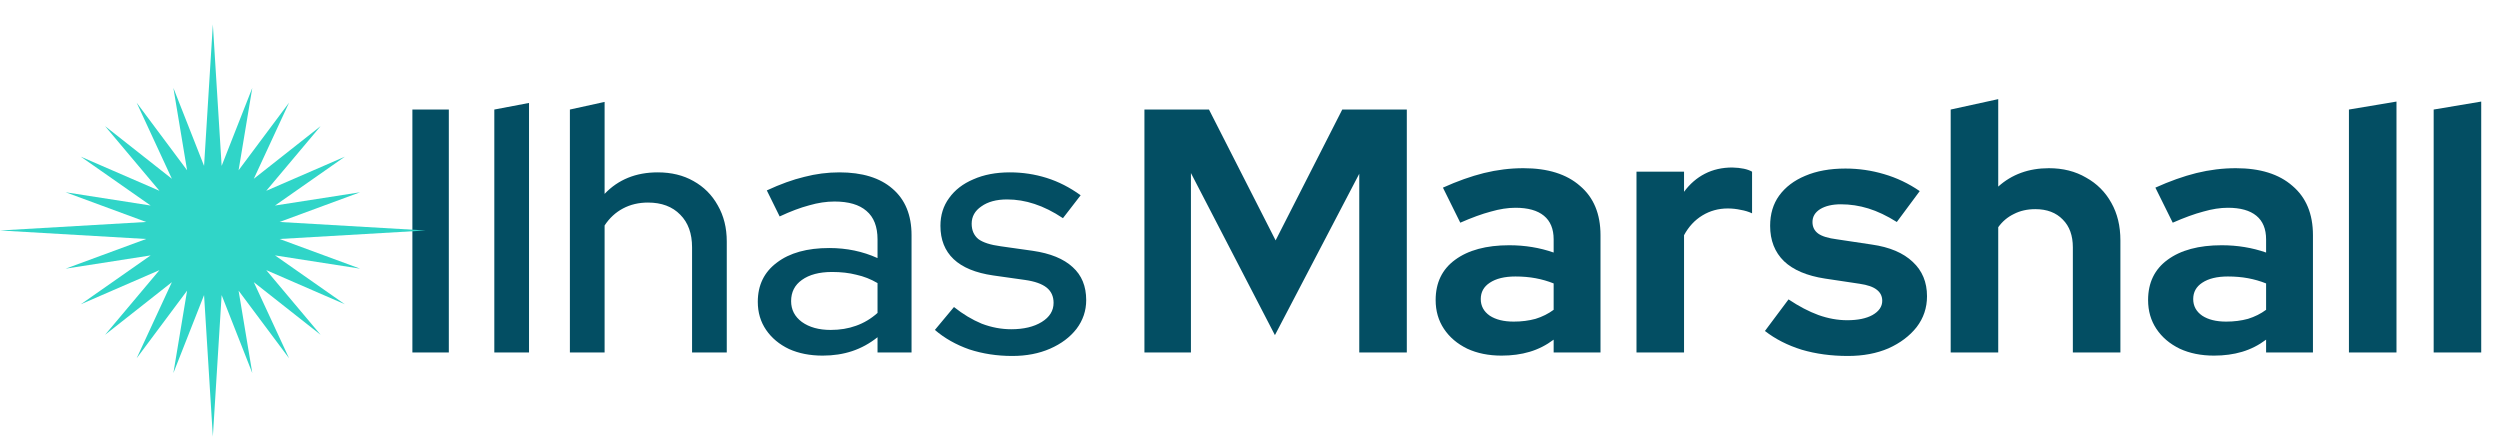
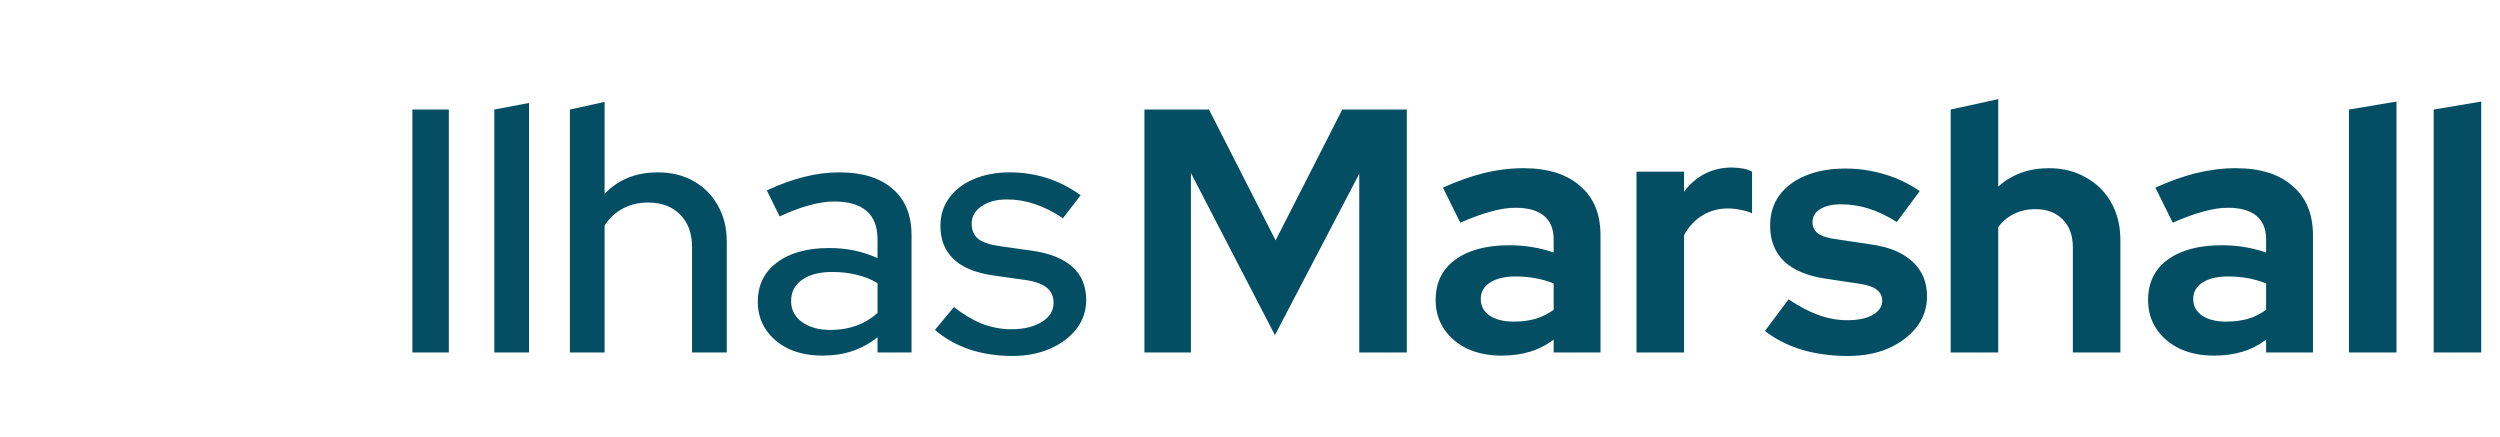
<svg xmlns="http://www.w3.org/2000/svg" width="922" height="161" viewBox="0 0 922 161" fill="none">
  <path d="M152.088 130V40.4H165.528V130H152.088ZM182.302 130V40.4L195.102 37.968V130H182.302ZM210.177 130V40.4L222.977 37.584V71.504C228.012 66.213 234.54 63.568 242.561 63.568C247.596 63.568 251.99 64.635 255.745 66.768C259.585 68.901 262.572 71.888 264.705 75.728C266.924 79.568 268.033 84.005 268.033 89.04V130H255.233V91.216C255.233 86.096 253.782 82.085 250.881 79.184C247.98 76.197 244.012 74.704 238.977 74.704C235.564 74.704 232.492 75.429 229.761 76.88C227.03 78.331 224.769 80.421 222.977 83.152V130H210.177ZM303.41 131.152C298.717 131.152 294.578 130.341 290.994 128.72C287.41 127.013 284.594 124.667 282.546 121.68C280.498 118.693 279.474 115.237 279.474 111.312C279.474 105.168 281.821 100.347 286.514 96.848C291.207 93.264 297.65 91.472 305.842 91.472C312.242 91.472 318.173 92.709 323.634 95.184V88.272C323.634 83.579 322.269 80.08 319.538 77.776C316.893 75.472 312.967 74.32 307.762 74.32C304.775 74.32 301.661 74.789 298.418 75.728C295.175 76.581 291.549 77.947 287.538 79.824L282.802 70.224C287.751 67.92 292.359 66.256 296.626 65.232C300.893 64.123 305.202 63.568 309.554 63.568C318.002 63.568 324.53 65.573 329.138 69.584C333.831 73.595 336.178 79.312 336.178 86.736V130H323.634V124.368C320.733 126.672 317.618 128.379 314.29 129.488C310.962 130.597 307.335 131.152 303.41 131.152ZM291.762 111.056C291.762 114.213 293.085 116.773 295.73 118.736C298.461 120.699 302.002 121.68 306.354 121.68C309.767 121.68 312.882 121.168 315.698 120.144C318.599 119.12 321.245 117.541 323.634 115.408V104.4C321.159 102.949 318.557 101.925 315.826 101.328C313.181 100.645 310.194 100.304 306.866 100.304C302.173 100.304 298.461 101.285 295.73 103.248C293.085 105.125 291.762 107.728 291.762 111.056ZM373.327 131.28C367.695 131.28 362.404 130.469 357.455 128.848C352.591 127.141 348.367 124.752 344.783 121.68L351.823 113.232C355.151 115.877 358.564 117.925 362.063 119.376C365.647 120.741 369.274 121.424 372.943 121.424C377.551 121.424 381.306 120.528 384.207 118.736C387.108 116.944 388.559 114.597 388.559 111.696C388.559 109.307 387.706 107.429 385.999 106.064C384.292 104.699 381.647 103.76 378.063 103.248L366.287 101.584C359.802 100.645 354.938 98.64 351.695 95.568C348.452 92.496 346.831 88.4 346.831 83.28C346.831 79.355 347.898 75.941 350.031 73.04C352.164 70.053 355.151 67.749 358.991 66.128C362.831 64.421 367.311 63.568 372.431 63.568C377.124 63.568 381.647 64.251 385.999 65.616C390.351 66.981 394.532 69.115 398.543 72.016L392.015 80.464C388.431 78.075 384.932 76.325 381.519 75.216C378.191 74.107 374.82 73.552 371.407 73.552C367.482 73.552 364.324 74.405 361.935 76.112C359.546 77.733 358.351 79.867 358.351 82.512C358.351 84.901 359.162 86.779 360.783 88.144C362.49 89.424 365.263 90.32 369.103 90.832L380.879 92.496C387.364 93.435 392.271 95.44 395.599 98.512C398.927 101.499 400.591 105.552 400.591 110.672C400.591 114.597 399.396 118.139 397.007 121.296C394.618 124.368 391.375 126.8 387.279 128.592C383.183 130.384 378.532 131.28 373.327 131.28Z" fill="#034E63" />
  <path d="M422.064 130V40.4H445.872L470.448 88.656L495.024 40.4H518.832V130H501.296V64.08L470.192 123.6L439.216 63.824V130H422.064ZM553.785 131.152C549.006 131.152 544.782 130.299 541.113 128.592C537.444 126.8 534.585 124.368 532.537 121.296C530.489 118.224 529.465 114.683 529.465 110.672C529.465 104.272 531.854 99.323 536.633 95.824C541.497 92.24 548.153 90.448 556.601 90.448C562.404 90.448 567.865 91.344 572.985 93.136V88.272C572.985 84.432 571.79 81.531 569.401 79.568C567.012 77.605 563.513 76.624 558.905 76.624C556.089 76.624 553.06 77.093 549.817 78.032C546.574 78.885 542.82 80.251 538.553 82.128L532.153 69.2C537.444 66.811 542.478 65.019 547.257 63.824C552.121 62.629 556.985 62.032 561.849 62.032C570.809 62.032 577.764 64.208 582.713 68.56C587.748 72.827 590.265 78.885 590.265 86.736V130H572.985V125.264C570.254 127.312 567.31 128.805 564.153 129.744C560.996 130.683 557.54 131.152 553.785 131.152ZM546.105 110.288C546.105 112.848 547.214 114.896 549.433 116.432C551.652 117.883 554.596 118.608 558.265 118.608C561.166 118.608 563.854 118.267 566.329 117.584C568.804 116.816 571.022 115.707 572.985 114.256V104.528C570.852 103.675 568.633 103.035 566.329 102.608C564.025 102.181 561.55 101.968 558.905 101.968C554.894 101.968 551.737 102.736 549.433 104.272C547.214 105.723 546.105 107.728 546.105 110.288ZM603.537 130V63.312H621.073V70.736C623.206 67.835 625.766 65.616 628.753 64.08C631.74 62.544 635.11 61.776 638.865 61.776C642.108 61.861 644.54 62.373 646.161 63.312V78.672C644.881 78.075 643.473 77.648 641.937 77.392C640.401 77.051 638.822 76.88 637.201 76.88C633.788 76.88 630.673 77.733 627.857 79.44C625.041 81.147 622.78 83.579 621.073 86.736V130H603.537ZM681.497 131.28C675.353 131.28 669.678 130.512 664.473 128.976C659.268 127.355 654.745 125.051 650.905 122.064L659.609 110.416C663.449 112.976 667.118 114.896 670.617 116.176C674.201 117.456 677.742 118.096 681.241 118.096C685.166 118.096 688.281 117.456 690.585 116.176C692.974 114.811 694.169 113.061 694.169 110.928C694.169 109.221 693.486 107.856 692.121 106.832C690.841 105.808 688.75 105.083 685.849 104.656L673.049 102.736C666.393 101.712 661.358 99.579 657.945 96.336C654.532 93.008 652.825 88.656 652.825 83.28C652.825 78.928 653.934 75.216 656.153 72.144C658.457 68.987 661.657 66.555 665.753 64.848C669.934 63.056 674.884 62.16 680.601 62.16C685.465 62.16 690.201 62.843 694.809 64.208C699.502 65.573 703.897 67.664 707.993 70.48L699.545 81.872C695.876 79.568 692.377 77.904 689.049 76.88C685.721 75.856 682.35 75.344 678.937 75.344C675.78 75.344 673.22 75.941 671.257 77.136C669.38 78.331 668.441 79.909 668.441 81.872C668.441 83.664 669.124 85.072 670.489 86.096C671.854 87.12 674.201 87.845 677.529 88.272L690.329 90.192C696.9 91.131 701.934 93.264 705.433 96.592C708.932 99.835 710.681 104.059 710.681 109.264C710.681 113.531 709.401 117.328 706.841 120.656C704.281 123.899 700.825 126.501 696.473 128.464C692.121 130.341 687.129 131.28 681.497 131.28ZM719.412 130V40.4L736.948 36.56V68.816C741.983 64.293 748.212 62.032 755.636 62.032C760.841 62.032 765.407 63.184 769.332 65.488C773.343 67.707 776.457 70.821 778.676 74.832C780.895 78.757 782.004 83.365 782.004 88.656V130H764.468V91.216C764.468 86.864 763.231 83.451 760.756 80.976C758.281 78.416 754.911 77.136 750.644 77.136C747.657 77.136 745.012 77.733 742.708 78.928C740.404 80.037 738.484 81.659 736.948 83.792V130H719.412ZM816.535 131.152C811.756 131.152 807.532 130.299 803.863 128.592C800.194 126.8 797.335 124.368 795.287 121.296C793.239 118.224 792.215 114.683 792.215 110.672C792.215 104.272 794.604 99.323 799.383 95.824C804.247 92.24 810.903 90.448 819.351 90.448C825.154 90.448 830.615 91.344 835.735 93.136V88.272C835.735 84.432 834.54 81.531 832.151 79.568C829.762 77.605 826.263 76.624 821.655 76.624C818.839 76.624 815.81 77.093 812.567 78.032C809.324 78.885 805.57 80.251 801.303 82.128L794.903 69.2C800.194 66.811 805.228 65.019 810.007 63.824C814.871 62.629 819.735 62.032 824.599 62.032C833.559 62.032 840.514 64.208 845.463 68.56C850.498 72.827 853.015 78.885 853.015 86.736V130H835.735V125.264C833.004 127.312 830.06 128.805 826.903 129.744C823.746 130.683 820.29 131.152 816.535 131.152ZM808.855 110.288C808.855 112.848 809.964 114.896 812.183 116.432C814.402 117.883 817.346 118.608 821.015 118.608C823.916 118.608 826.604 118.267 829.079 117.584C831.554 116.816 833.772 115.707 835.735 114.256V104.528C833.602 103.675 831.383 103.035 829.079 102.608C826.775 102.181 824.3 101.968 821.655 101.968C817.644 101.968 814.487 102.736 812.183 104.272C809.964 105.723 808.855 107.728 808.855 110.288ZM866.287 130V40.4L883.823 37.456V130H866.287ZM897.537 130V40.4L915.073 37.456V130H897.537Z" fill="#034E63" />
-   <path d="M78.5 9L81.741 61.18L93.045 32.428L87.991 62.798L106.608 37.86L93.602 65.936L118.246 46.51L98.191 70.369L127.18 57.787L101.422 75.802L132.802 70.908L103.103 81.862L157 85L103.103 88.138L132.802 99.082L101.422 94.189L127.18 112.213L98.191 99.621L118.246 123.481L93.602 104.064L106.608 132.13L87.991 107.192L93.045 137.572L81.741 108.82L78.5 161L75.259 108.82L63.945 137.572L68.999 107.192L50.392 132.13L63.388 104.064L38.743 123.481L58.809 99.621L29.81 112.213L55.568 94.189L24.198 99.082L53.897 88.138L0 85L53.897 81.862L24.198 70.908L55.568 75.802L29.81 57.787L58.809 70.369L38.743 46.51L63.388 65.936L50.392 37.86L68.999 62.798L63.945 32.428L75.259 61.18L78.5 9Z" fill="#30D5C8" />
</svg>